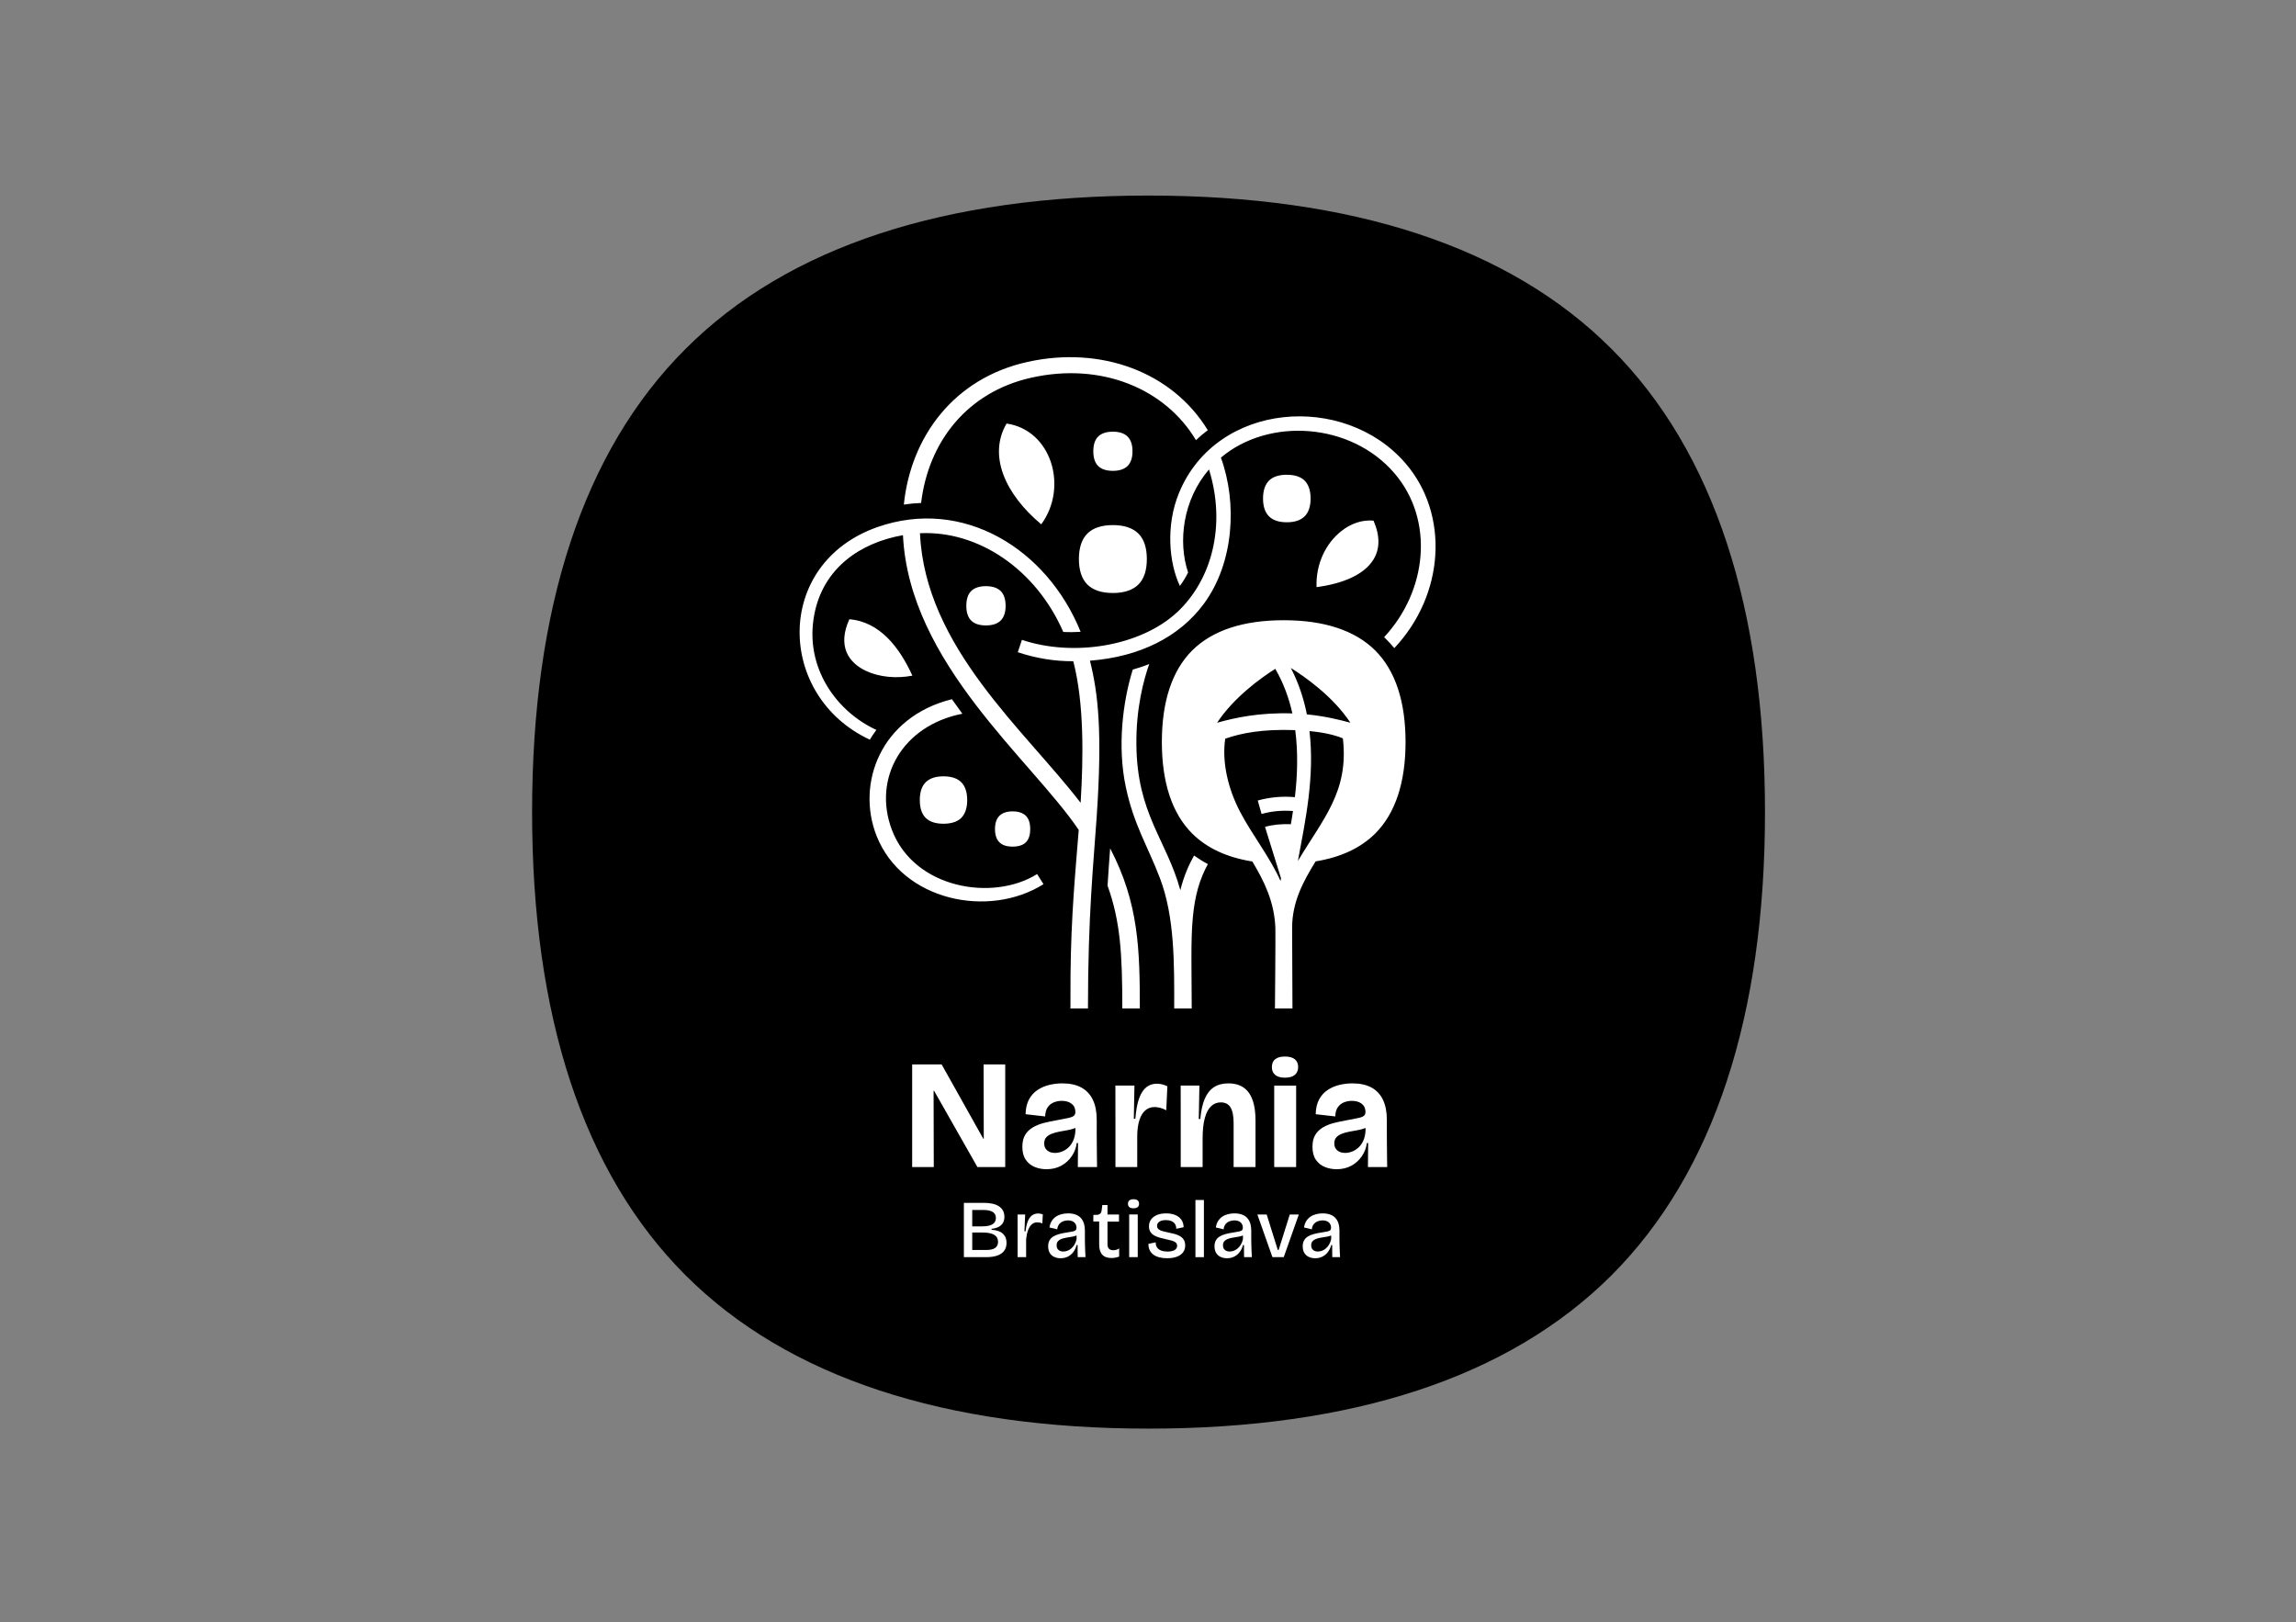
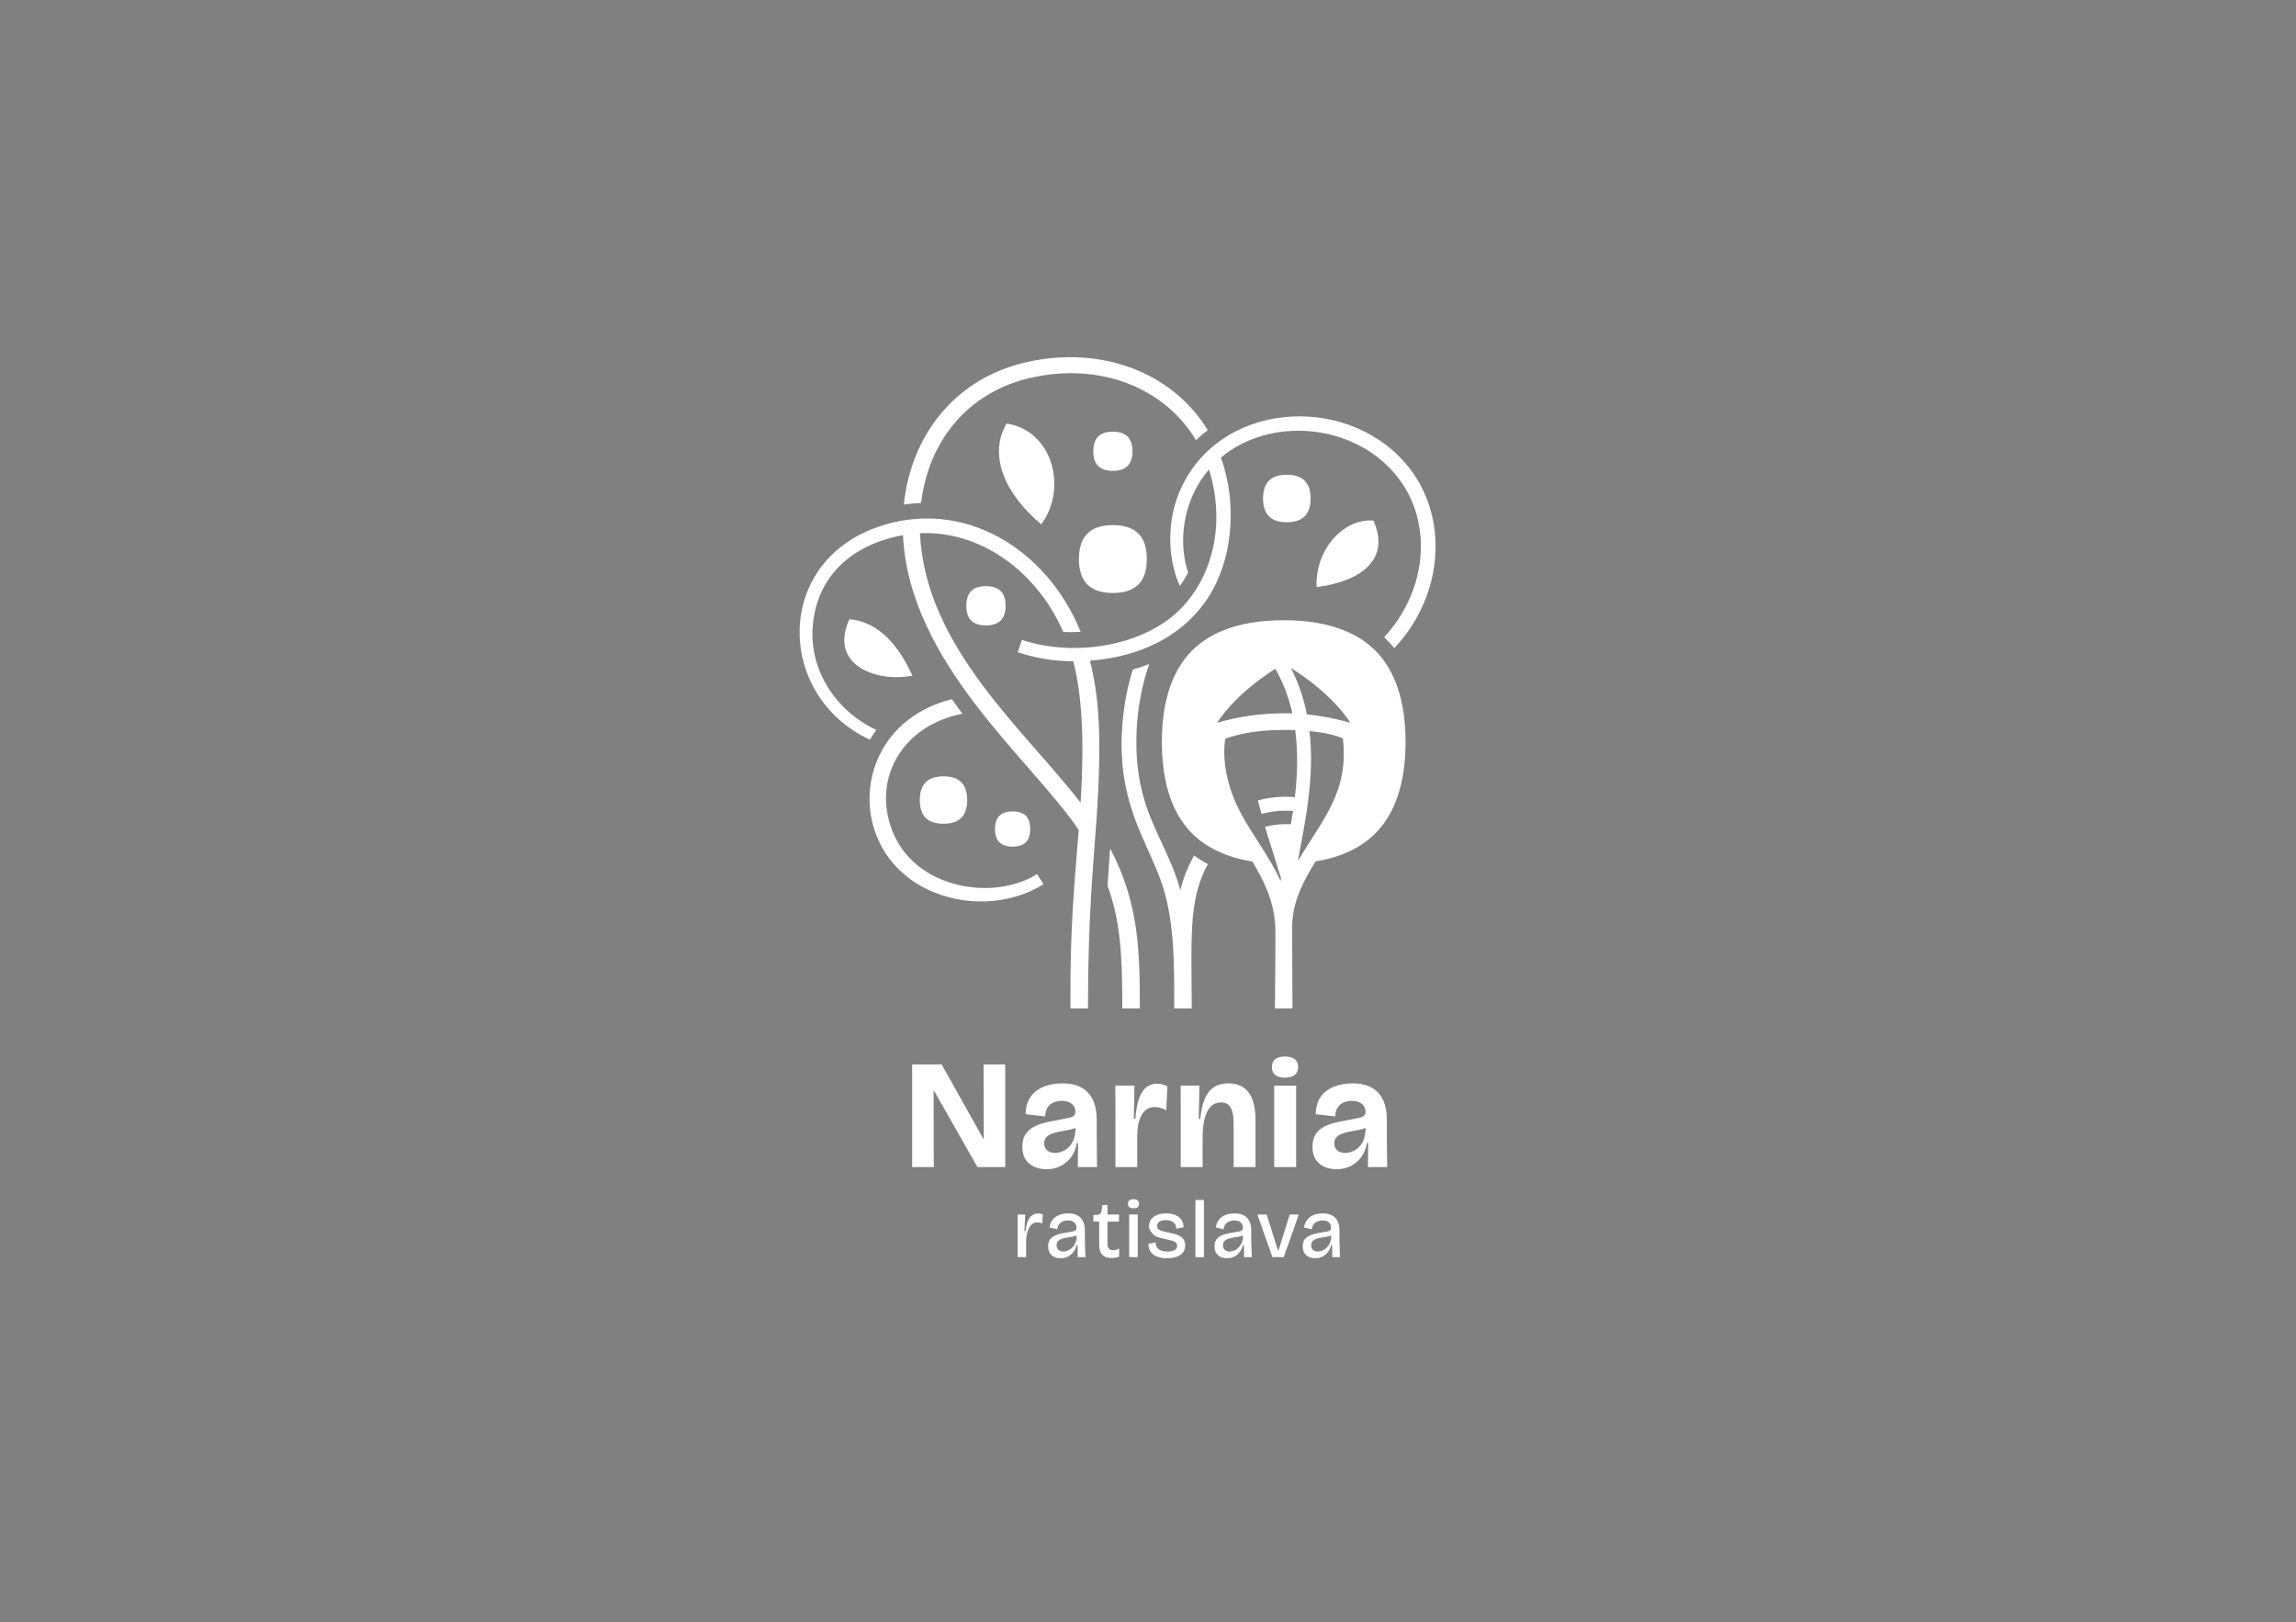
<svg xmlns="http://www.w3.org/2000/svg" width="100%" height="100%" viewBox="0 0 1274 900" xml:space="preserve" style="fill-rule:evenodd;clip-rule:evenodd;stroke-linejoin:round;stroke-miterlimit:2;">
  <rect x="0" y="0" width="1274" height="900" fill="#808080" stroke="none" />
  <g transform="matrix(0.406,0,0,0.406,1.879,-254.67)">
    <g transform="matrix(28.759,0,0,30.297,-62165.3,-43063.1)">
-       <path d="M2186.72,1478.7C2186.72,1469.55 2189.12,1462.44 2194.01,1457.81C2198.89,1453.17 2206.37,1450.89 2216.01,1450.89C2225.66,1450.89 2233.14,1453.17 2238.02,1457.81C2242.9,1462.44 2245.31,1469.55 2245.31,1478.7C2245.31,1487.85 2242.9,1494.95 2238.02,1499.59C2233.14,1504.22 2225.66,1506.51 2216.01,1506.51C2206.37,1506.51 2198.89,1504.22 2194.01,1499.59C2189.12,1494.95 2186.72,1487.85 2186.72,1478.7Z" />
-     </g>
+       </g>
    <g transform="matrix(1.441,0,0,1.441,-189.538,789.508)">
      <g transform="matrix(1.057,0,0,1.057,-1162.56,750.571)">
-         <path d="M2086.15,311.345L2086.15,262.624L2104.2,262.624C2107.08,262.624 2109.65,262.883 2111.91,263.402C2114.16,263.922 2116.08,264.703 2117.66,265.746C2119.23,266.79 2120.43,268.099 2121.26,269.675C2122.09,271.251 2122.51,273.107 2122.51,275.242C2122.51,277.12 2122.12,278.812 2121.34,280.316C2120.57,281.821 2119.33,283.052 2117.64,284.01C2115.95,284.967 2113.72,285.613 2110.95,285.949L2110.95,286.74C2115.58,287.082 2118.99,288.263 2121.16,290.282C2123.34,292.301 2124.42,295.038 2124.42,298.493C2124.42,301.279 2123.75,303.62 2122.4,305.517C2121.05,307.414 2119.02,308.859 2116.31,309.854C2113.61,310.848 2110.18,311.345 2106.03,311.345L2086.15,311.345ZM2093.64,304.911L2106.2,304.911C2109.76,304.911 2112.41,304.313 2114.17,303.117C2115.93,301.921 2116.81,300.098 2116.81,297.648C2116.81,294.824 2115.67,292.717 2113.39,291.329C2111.11,289.94 2107.68,289.246 2103.09,289.246L2093.64,289.246L2093.64,304.911ZM2093.64,283.717L2102.53,283.717C2106.69,283.717 2109.78,283.094 2111.82,281.849C2113.85,280.604 2114.87,278.741 2114.87,276.259C2114.87,273.799 2113.93,271.975 2112.04,270.788C2110.16,269.601 2107.29,269.007 2103.44,269.007L2093.64,269.007L2093.64,283.717Z" style="fill:white;fill-rule:nonzero;" />
        <path d="M2134.36,311.345L2134.36,291.831L2134.32,273.054L2141.15,273.054L2140.49,288.111L2141.51,288.111C2141.89,284.573 2142.54,281.625 2143.47,279.269C2144.41,276.912 2145.65,275.139 2147.2,273.949C2148.76,272.76 2150.62,272.165 2152.78,272.165C2153.39,272.165 2154.05,272.223 2154.74,272.339C2155.44,272.455 2156.18,272.663 2156.97,272.963L2156.56,281.079C2155.78,280.728 2154.99,280.477 2154.2,280.325C2153.4,280.172 2152.66,280.096 2151.97,280.096C2150.05,280.096 2148.4,280.72 2147.02,281.968C2145.64,283.216 2144.53,284.979 2143.7,287.255C2142.86,289.532 2142.3,292.22 2142,295.318L2142,311.345L2134.36,311.345Z" style="fill:white;fill-rule:nonzero;" />
        <path d="M2172.91,312.316C2170.85,312.316 2168.98,311.933 2167.29,311.167C2165.6,310.4 2164.26,309.226 2163.26,307.643C2162.27,306.06 2161.77,304.048 2161.77,301.605C2161.77,299.553 2162.15,297.82 2162.91,296.406C2163.68,294.993 2164.79,293.821 2166.27,292.892C2167.74,291.962 2169.53,291.209 2171.64,290.63C2173.74,290.052 2176.13,289.571 2178.81,289.187C2181.02,288.843 2182.72,288.539 2183.93,288.275C2185.14,288.011 2185.99,287.632 2186.48,287.136C2186.96,286.641 2187.2,285.904 2187.2,284.928C2187.2,282.975 2186.53,281.392 2185.2,280.179C2183.86,278.967 2181.97,278.36 2179.51,278.36C2178.1,278.36 2176.7,278.615 2175.31,279.124C2173.93,279.633 2172.74,280.469 2171.75,281.633C2170.76,282.797 2170.15,284.372 2169.91,286.357L2162.95,284.719C2163.26,282.526 2163.91,280.637 2164.88,279.052C2165.85,277.466 2167.08,276.154 2168.59,275.114C2170.09,274.074 2171.78,273.306 2173.67,272.81C2175.57,272.314 2177.57,272.066 2179.68,272.066C2182.91,272.066 2185.65,272.63 2187.88,273.757C2190.11,274.885 2191.8,276.604 2192.97,278.913C2194.14,281.223 2194.73,284.162 2194.73,287.732L2194.73,295.39C2194.74,297.077 2194.77,298.828 2194.82,300.643C2194.86,302.458 2194.93,304.271 2195.01,306.081C2195.09,307.892 2195.18,309.646 2195.27,311.345L2188.29,311.345C2188.26,309.559 2188.24,307.769 2188.21,305.974C2188.19,304.179 2188.19,302.328 2188.2,300.421L2187.35,300.421C2186.81,302.588 2185.9,304.577 2184.62,306.386C2183.33,308.195 2181.71,309.635 2179.76,310.708C2177.8,311.78 2175.52,312.316 2172.91,312.316ZM2187.27,291.855C2186.97,291.992 2186.65,292.116 2186.31,292.227C2185.08,292.63 2183.72,292.946 2182.22,293.174C2180.73,293.403 2179.22,293.652 2177.72,293.922C2176.21,294.191 2174.82,294.572 2173.55,295.063C2172.29,295.553 2171.28,296.239 2170.51,297.119C2169.74,297.998 2169.36,299.204 2169.36,300.735C2169.36,302.494 2169.91,303.861 2171,304.836C2172.1,305.811 2173.57,306.299 2175.41,306.299C2176.6,306.299 2177.8,306.073 2179.01,305.622C2180.23,305.171 2181.38,304.487 2182.48,303.571C2183.57,302.654 2184.54,301.503 2185.38,300.118C2186.21,298.733 2186.85,297.111 2187.28,295.252L2187.27,291.855Z" style="fill:white;" />
        <path d="M2218.58,312.109C2214.89,312.109 2212.13,311.104 2210.3,309.096C2208.46,307.087 2207.55,304.04 2207.55,299.954L2207.55,279.329L2202.29,279.329L2202.34,273.434L2205.11,273.434C2206.67,273.353 2207.81,272.972 2208.51,272.291C2209.22,271.611 2209.64,270.539 2209.8,269.077L2210.36,264.581L2215.01,264.581L2215.01,273.054L2225.33,273.054L2225.33,279.48L2215.01,279.48L2215.01,299.624C2215.01,301.544 2215.45,302.941 2216.35,303.814C2217.24,304.688 2218.5,305.124 2220.13,305.124C2221.02,305.124 2221.93,305.003 2222.86,304.759C2223.8,304.515 2224.66,304.095 2225.47,303.499L2225.47,310.847C2224.16,311.307 2222.94,311.632 2221.79,311.822C2220.65,312.013 2219.58,312.109 2218.58,312.109Z" style="fill:white;fill-rule:nonzero;" />
        <path d="M2234.47,311.345L2234.47,273.033L2242.15,273.033L2242.15,311.345L2234.47,311.345ZM2238.31,267.496C2236.69,267.496 2235.46,267.152 2234.62,266.463C2233.79,265.774 2233.37,264.765 2233.37,263.436C2233.37,262.107 2233.8,261.098 2234.66,260.409C2235.52,259.72 2236.74,259.376 2238.31,259.376C2239.99,259.376 2241.24,259.72 2242.08,260.409C2242.91,261.098 2243.33,262.132 2243.33,263.51C2243.33,264.789 2242.91,265.774 2242.08,266.463C2241.24,267.152 2239.99,267.496 2238.31,267.496Z" style="fill:white;fill-rule:nonzero;" />
-         <path d="M2268.5,312.316C2265.94,312.316 2263.62,312.049 2261.54,311.515C2259.47,310.98 2257.7,310.177 2256.23,309.106C2254.77,308.035 2253.64,306.688 2252.86,305.066C2252.09,303.443 2251.71,301.562 2251.74,299.423L2258.27,298.042C2258.22,299.885 2258.63,301.423 2259.48,302.656C2260.33,303.89 2261.55,304.809 2263.16,305.416C2264.76,306.022 2266.66,306.325 2268.86,306.325C2271.58,306.325 2273.7,305.875 2275.22,304.975C2276.73,304.074 2277.49,302.809 2277.49,301.18C2277.49,299.926 2277.08,298.945 2276.26,298.238C2275.44,297.531 2274.29,296.958 2272.8,296.52C2271.3,296.082 2269.54,295.661 2267.51,295.257C2265.59,294.837 2263.72,294.375 2261.91,293.872C2260.09,293.368 2258.45,292.707 2256.99,291.889C2255.53,291.071 2254.38,290 2253.52,288.675C2252.66,287.351 2252.23,285.677 2252.23,283.653C2252.23,281.288 2252.86,279.245 2254.1,277.525C2255.35,275.804 2257.13,274.464 2259.44,273.505C2261.75,272.546 2264.49,272.066 2267.65,272.066C2270.67,272.066 2273.34,272.532 2275.67,273.465C2277.99,274.398 2279.84,275.787 2281.2,277.632C2282.56,279.477 2283.27,281.763 2283.32,284.491L2276.7,285.885C2276.73,284.147 2276.34,282.701 2275.55,281.549C2274.76,280.398 2273.67,279.532 2272.27,278.954C2270.87,278.375 2269.23,278.086 2267.37,278.086C2264.94,278.086 2263.02,278.549 2261.61,279.476C2260.19,280.402 2259.49,281.656 2259.49,283.238C2259.49,284.51 2259.92,285.516 2260.78,286.255C2261.65,286.994 2262.84,287.57 2264.35,287.982C2265.87,288.394 2267.61,288.804 2269.55,289.211C2271.41,289.57 2273.24,289.988 2275.03,290.465C2276.83,290.943 2278.45,291.587 2279.91,292.398C2281.37,293.209 2282.54,294.292 2283.41,295.647C2284.29,297.002 2284.73,298.741 2284.73,300.865C2284.73,303.29 2284.07,305.358 2282.76,307.07C2281.44,308.781 2279.58,310.083 2277.16,310.976C2274.74,311.87 2271.85,312.316 2268.5,312.316Z" style="fill:white;fill-rule:nonzero;" />
+         <path d="M2268.5,312.316C2265.94,312.316 2263.62,312.049 2261.54,311.515C2259.47,310.98 2257.7,310.177 2256.23,309.106C2254.77,308.035 2253.64,306.688 2252.86,305.066C2252.09,303.443 2251.71,301.562 2251.74,299.423L2258.27,298.042C2258.22,299.885 2258.63,301.423 2259.48,302.656C2260.33,303.89 2261.55,304.809 2263.16,305.416C2264.76,306.022 2266.66,306.325 2268.86,306.325C2271.58,306.325 2273.7,305.875 2275.22,304.975C2276.73,304.074 2277.49,302.809 2277.49,301.18C2277.49,299.926 2277.08,298.945 2276.26,298.238C2275.44,297.531 2274.29,296.958 2272.8,296.52C2271.3,296.082 2269.54,295.661 2267.51,295.257C2265.59,294.837 2263.72,294.375 2261.91,293.872C2260.09,293.368 2258.45,292.707 2256.99,291.889C2252.66,287.351 2252.23,285.677 2252.23,283.653C2252.23,281.288 2252.86,279.245 2254.1,277.525C2255.35,275.804 2257.13,274.464 2259.44,273.505C2261.75,272.546 2264.49,272.066 2267.65,272.066C2270.67,272.066 2273.34,272.532 2275.67,273.465C2277.99,274.398 2279.84,275.787 2281.2,277.632C2282.56,279.477 2283.27,281.763 2283.32,284.491L2276.7,285.885C2276.73,284.147 2276.34,282.701 2275.55,281.549C2274.76,280.398 2273.67,279.532 2272.27,278.954C2270.87,278.375 2269.23,278.086 2267.37,278.086C2264.94,278.086 2263.02,278.549 2261.61,279.476C2260.19,280.402 2259.49,281.656 2259.49,283.238C2259.49,284.51 2259.92,285.516 2260.78,286.255C2261.65,286.994 2262.84,287.57 2264.35,287.982C2265.87,288.394 2267.61,288.804 2269.55,289.211C2271.41,289.57 2273.24,289.988 2275.03,290.465C2276.83,290.943 2278.45,291.587 2279.91,292.398C2281.37,293.209 2282.54,294.292 2283.41,295.647C2284.29,297.002 2284.73,298.741 2284.73,300.865C2284.73,303.29 2284.07,305.358 2282.76,307.07C2281.44,308.781 2279.58,310.083 2277.16,310.976C2274.74,311.87 2271.85,312.316 2268.5,312.316Z" style="fill:white;fill-rule:nonzero;" />
        <rect x="2293.92" y="260.059" width="7.605" height="51.286" style="fill:white;fill-rule:nonzero;" />
        <path d="M2322.18,312.316C2320.12,312.316 2318.25,311.933 2316.56,311.167C2314.88,310.4 2313.53,309.226 2312.54,307.643C2311.54,306.06 2311.04,304.048 2311.04,301.605C2311.04,299.553 2311.43,297.82 2312.19,296.406C2312.95,294.993 2314.07,293.821 2315.54,292.892C2317.01,291.962 2318.8,291.209 2320.91,290.63C2323.01,290.052 2325.41,289.571 2328.09,289.187C2330.29,288.843 2332,288.539 2333.21,288.275C2334.42,288.011 2335.26,287.632 2335.75,287.136C2336.23,286.641 2336.48,285.904 2336.48,284.928C2336.48,282.975 2335.81,281.392 2334.47,280.179C2333.14,278.967 2331.24,278.36 2328.78,278.36C2327.37,278.36 2325.97,278.615 2324.59,279.124C2323.2,279.633 2322.01,280.469 2321.02,281.633C2320.04,282.797 2319.42,284.372 2319.18,286.357L2312.23,284.719C2312.54,282.526 2313.18,280.637 2314.15,279.052C2315.12,277.466 2316.36,276.154 2317.86,275.114C2319.36,274.074 2321.06,273.306 2322.95,272.81C2324.84,272.314 2326.84,272.066 2328.95,272.066C2332.19,272.066 2334.92,272.63 2337.15,273.757C2339.38,274.885 2341.08,276.604 2342.25,278.913C2343.42,281.223 2344,284.162 2344,287.732L2344,295.39C2344.01,297.077 2344.04,298.828 2344.09,300.643C2344.14,302.458 2344.2,304.271 2344.28,306.081C2344.36,307.892 2344.45,309.646 2344.54,311.345L2337.57,311.345C2337.54,309.559 2337.51,307.769 2337.49,305.974C2337.47,304.179 2337.46,302.328 2337.47,300.421L2336.63,300.421C2336.09,302.588 2335.17,304.577 2333.89,306.386C2332.61,308.195 2330.99,309.635 2329.03,310.708C2327.07,311.78 2324.79,312.316 2322.18,312.316ZM2336.54,291.855C2336.24,291.992 2335.92,292.116 2335.59,292.227C2334.36,292.63 2332.99,292.946 2331.5,293.174C2330,293.403 2328.5,293.652 2326.99,293.922C2325.48,294.191 2324.09,294.572 2322.83,295.063C2321.56,295.553 2320.55,296.239 2319.78,297.119C2319.01,297.998 2318.63,299.204 2318.63,300.735C2318.63,302.494 2319.18,303.861 2320.28,304.836C2321.38,305.811 2322.84,306.299 2324.68,306.299C2325.87,306.299 2327.08,306.073 2328.29,305.622C2329.5,305.171 2330.65,304.487 2331.75,303.571C2332.85,302.654 2333.81,301.503 2334.65,300.118C2335.49,298.733 2336.12,297.111 2336.55,295.252L2336.54,291.855Z" style="fill:white;" />
        <path d="M2363.01,311.345L2349.5,273.095L2357.86,273.095L2367.82,304.91L2368.57,304.91L2378.57,273.095L2386.67,273.095L2373.15,311.345L2363.01,311.345Z" style="fill:white;fill-rule:nonzero;" />
        <path d="M2401.33,312.316C2399.27,312.316 2397.4,311.933 2395.71,311.167C2394.03,310.4 2392.68,309.226 2391.69,307.643C2390.69,306.06 2390.19,304.048 2390.19,301.605C2390.19,299.553 2390.57,297.82 2391.34,296.406C2392.1,294.993 2393.22,293.821 2394.69,292.892C2396.16,291.962 2397.95,291.209 2400.06,290.63C2402.16,290.052 2404.56,289.571 2407.24,289.187C2409.44,288.843 2411.14,288.539 2412.36,288.275C2413.57,288.011 2414.41,287.632 2414.9,287.136C2415.38,286.641 2415.62,285.904 2415.62,284.928C2415.62,282.975 2414.96,281.392 2413.62,280.179C2412.28,278.967 2410.39,278.36 2407.93,278.36C2406.52,278.36 2405.12,278.615 2403.74,279.124C2402.35,279.633 2401.16,280.469 2400.17,281.633C2399.18,282.797 2398.57,284.372 2398.33,286.357L2391.38,284.719C2391.69,282.526 2392.33,280.637 2393.3,279.052C2394.27,277.466 2395.51,276.154 2397.01,275.114C2398.51,274.074 2400.2,273.306 2402.1,272.81C2403.99,272.314 2405.99,272.066 2408.1,272.066C2411.34,272.066 2414.07,272.63 2416.3,273.757C2418.53,274.885 2420.23,276.604 2421.4,278.913C2422.57,281.223 2423.15,284.162 2423.15,287.732L2423.15,295.39C2423.16,297.077 2423.19,298.828 2423.24,300.643C2423.29,302.458 2423.35,304.271 2423.43,306.081C2423.51,307.892 2423.6,309.646 2423.69,311.345L2416.72,311.345C2416.68,309.559 2416.66,307.769 2416.64,305.974C2416.61,304.179 2416.61,302.328 2416.62,300.421L2415.78,300.421C2415.23,302.588 2414.32,304.577 2413.04,306.386C2411.76,308.195 2410.14,309.635 2408.18,310.708C2406.22,311.78 2403.94,312.316 2401.33,312.316ZM2415.69,291.855C2415.39,291.992 2415.07,292.116 2414.73,292.227C2413.5,292.63 2412.14,292.946 2410.65,293.174C2409.15,293.403 2407.65,293.652 2406.14,293.922C2404.63,294.191 2403.24,294.572 2401.98,295.063C2400.71,295.553 2399.7,296.239 2398.93,297.119C2398.16,297.998 2397.78,299.204 2397.78,300.735C2397.78,302.494 2398.33,303.861 2399.43,304.836C2400.52,305.811 2401.99,306.299 2403.83,306.299C2405.02,306.299 2406.23,306.073 2407.44,305.622C2408.65,305.171 2409.8,304.487 2410.9,303.571C2411.99,302.654 2412.96,301.503 2413.8,300.118C2414.64,298.733 2415.27,297.111 2415.7,295.252L2415.69,291.855Z" style="fill:white;" />
      </g>
      <g transform="matrix(1.966,0,0,1.966,-3140.23,351.527)">
        <path d="M2102.58,326.91L2102.58,277.41L2116.81,277.41L2136.89,313.224L2137.13,313.224L2137.04,277.41L2147.48,277.41L2147.48,326.91L2134.07,326.91L2113.16,290.118L2112.92,290.118L2113.01,326.91L2102.58,326.91Z" style="fill:white;fill-rule:nonzero;" />
        <path d="M2167.37,327.944C2165.34,327.944 2163.44,327.579 2161.68,326.85C2159.91,326.121 2158.48,324.965 2157.39,323.382C2156.29,321.8 2155.74,319.72 2155.74,317.144C2155.74,314.788 2156.2,312.863 2157.1,311.369C2158.01,309.875 2159.25,308.669 2160.83,307.75C2162.41,306.831 2164.18,306.122 2166.16,305.621C2168.13,305.12 2170.17,304.689 2172.28,304.327C2174.81,303.868 2176.71,303.496 2177.99,303.208C2179.27,302.921 2180.15,302.563 2180.62,302.134C2181.08,301.705 2181.32,301.103 2181.32,300.326C2181.32,298.618 2180.71,297.298 2179.5,296.364C2178.29,295.43 2176.69,294.964 2174.7,294.964C2173.47,294.964 2172.24,295.192 2171.04,295.648C2169.83,296.104 2168.82,296.877 2168.03,297.967C2167.23,299.057 2166.8,300.561 2166.74,302.478L2157.29,301.408C2157.36,298.555 2157.92,296.17 2158.96,294.254C2160.01,292.337 2161.39,290.816 2163.11,289.69C2164.83,288.564 2166.72,287.756 2168.78,287.266C2170.85,286.775 2172.93,286.53 2175.03,286.53C2178.69,286.53 2181.76,287.203 2184.22,288.549C2186.67,289.895 2188.52,291.874 2189.76,294.486C2191.01,297.097 2191.62,300.321 2191.62,304.157L2191.62,311.257C2191.63,312.979 2191.64,314.717 2191.66,316.472C2191.67,318.228 2191.69,319.975 2191.71,321.713C2191.73,323.451 2191.76,325.184 2191.78,326.91L2182.5,326.91C2182.52,325.056 2182.54,323.18 2182.55,321.28C2182.56,319.381 2182.58,317.388 2182.6,315.302L2181.99,315.302C2181.68,317.625 2180.88,319.745 2179.58,321.662C2178.28,323.579 2176.59,325.105 2174.52,326.24C2172.45,327.376 2170.07,327.944 2167.37,327.944ZM2181.34,308.026C2181.22,308.078 2181.1,308.128 2180.98,308.176C2179.93,308.576 2178.77,308.89 2177.48,309.118C2176.19,309.345 2174.9,309.579 2173.59,309.82C2172.29,310.06 2171.08,310.391 2169.98,310.813C2168.87,311.235 2167.98,311.807 2167.3,312.53C2166.62,313.252 2166.28,314.245 2166.28,315.51C2166.28,316.959 2166.76,318.084 2167.74,318.885C2168.72,319.686 2169.97,320.086 2171.5,320.086C2172.54,320.086 2173.62,319.882 2174.73,319.473C2175.85,319.065 2176.89,318.428 2177.85,317.562C2178.82,316.697 2179.63,315.567 2180.26,314.174C2180.89,312.781 2181.26,311.118 2181.34,309.183L2181.34,308.026Z" style="fill:white;" />
        <path d="M2200.65,326.91L2200.65,306.521L2200.62,287.576L2209.81,287.576L2209.52,303.6L2210.26,303.6C2210.57,299.478 2211.18,296.18 2212.09,293.707C2213,291.234 2214.18,289.446 2215.62,288.343C2217.06,287.239 2218.72,286.688 2220.59,286.688C2221.39,286.688 2222.22,286.788 2223.09,286.989C2223.96,287.19 2224.83,287.513 2225.7,287.958L2225.16,299.518C2224.18,298.979 2223.22,298.584 2222.26,298.333C2221.3,298.081 2220.4,297.955 2219.55,297.955C2217.8,297.955 2216.31,298.484 2215.08,299.54C2213.84,300.596 2212.89,302.144 2212.23,304.183C2211.56,306.222 2211.21,308.7 2211.16,311.616L2211.16,326.91L2200.65,326.91Z" style="fill:white;fill-rule:nonzero;" />
        <path d="M2232.14,326.91L2232.14,305.341L2232.12,287.576L2241.15,287.576L2240.85,303.7L2241.59,303.7C2241.93,299.814 2242.64,296.607 2243.69,294.078C2244.75,291.549 2246.22,289.659 2248.11,288.407C2250,287.155 2252.34,286.53 2255.15,286.53C2259.51,286.53 2262.78,288.016 2264.96,290.99C2267.13,293.963 2268.22,298.47 2268.22,304.509L2268.22,326.91L2257.66,326.91L2257.66,305.673C2257.66,302.288 2257.17,299.779 2256.18,298.147C2255.19,296.515 2253.62,295.7 2251.47,295.7C2249.67,295.7 2248.11,296.314 2246.8,297.544C2245.49,298.773 2244.47,300.671 2243.77,303.239C2243.06,305.806 2242.7,309.128 2242.7,313.203L2242.7,326.91L2232.14,326.91Z" style="fill:white;fill-rule:nonzero;" />
        <path d="M2277.24,326.91L2277.24,287.61L2287.82,287.61L2287.82,326.91L2277.24,326.91ZM2282.41,283.785C2280.37,283.785 2278.8,283.348 2277.73,282.473C2276.65,281.598 2276.12,280.335 2276.12,278.685C2276.12,276.985 2276.65,275.71 2277.73,274.86C2278.8,274.01 2280.37,273.585 2282.41,273.585C2284.51,273.585 2286.1,274.023 2287.18,274.898C2288.25,275.773 2288.79,277.035 2288.79,278.685C2288.79,280.285 2288.25,281.535 2287.18,282.435C2286.1,283.335 2284.51,283.785 2282.41,283.785Z" style="fill:white;fill-rule:nonzero;" />
        <path d="M2307.33,327.944C2305.29,327.944 2303.39,327.579 2301.63,326.85C2299.87,326.121 2298.43,324.965 2297.34,323.382C2296.25,321.8 2295.7,319.72 2295.7,317.144C2295.7,314.788 2296.15,312.863 2297.06,311.369C2297.96,309.875 2299.2,308.669 2300.78,307.75C2302.36,306.831 2304.14,306.122 2306.11,305.621C2308.09,305.12 2310.13,304.689 2312.24,304.327C2314.76,303.868 2316.66,303.496 2317.95,303.208C2319.23,302.921 2320.1,302.563 2320.57,302.134C2321.04,301.705 2321.27,301.103 2321.27,300.326C2321.27,298.618 2320.67,297.298 2319.46,296.364C2318.24,295.43 2316.65,294.964 2314.66,294.964C2313.42,294.964 2312.2,295.192 2310.99,295.648C2309.78,296.104 2308.78,296.877 2307.98,297.967C2307.18,299.057 2306.75,300.561 2306.69,302.478L2297.25,301.408C2297.32,298.555 2297.88,296.17 2298.92,294.254C2299.96,292.337 2301.34,290.816 2303.06,289.69C2304.78,288.564 2306.68,287.756 2308.74,287.266C2310.8,286.775 2312.88,286.53 2314.98,286.53C2318.65,286.53 2321.71,287.203 2324.17,288.549C2326.63,289.895 2328.48,291.874 2329.72,294.486C2330.96,297.097 2331.58,300.321 2331.58,304.157L2331.58,311.257C2331.59,312.979 2331.6,314.717 2331.62,316.472C2331.63,318.228 2331.65,319.975 2331.67,321.713C2331.69,323.451 2331.71,325.184 2331.74,326.91L2322.46,326.91C2322.48,325.056 2322.49,323.18 2322.5,321.28C2322.51,319.381 2322.53,317.388 2322.56,315.302L2321.95,315.302C2321.64,317.625 2320.83,319.745 2319.53,321.662C2318.23,323.579 2316.55,325.105 2314.48,326.24C2312.41,327.376 2310.02,327.944 2307.33,327.944ZM2321.3,308.026C2321.18,308.078 2321.06,308.128 2320.93,308.176C2319.89,308.576 2318.72,308.89 2317.44,309.118C2316.15,309.345 2314.85,309.579 2313.55,309.82C2312.24,310.06 2311.04,310.391 2309.93,310.813C2308.83,311.235 2307.93,311.807 2307.25,312.53C2306.57,313.252 2306.23,314.245 2306.23,315.51C2306.23,316.959 2306.72,318.084 2307.7,318.885C2308.68,319.686 2309.93,320.086 2311.45,320.086C2312.5,320.086 2313.58,319.882 2314.69,319.473C2315.8,319.065 2316.84,318.428 2317.81,317.562C2318.78,316.697 2319.58,315.567 2320.22,314.174C2320.85,312.781 2321.21,311.118 2321.3,309.183L2321.3,308.026Z" style="fill:white;" />
      </g>
    </g>
    <g transform="matrix(11.798,4.35548e-16,0,14.825,-33495.6,-20066.3)">
      <path d="M2950.64,1451.7C2950.64,1451.11 2950.82,1450.64 2951.2,1450.34C2951.58,1450.04 2952.16,1449.89 2952.91,1449.89C2953.66,1449.89 2954.24,1450.04 2954.62,1450.34C2955,1450.64 2955.19,1451.11 2955.19,1451.7C2955.19,1452.3 2955,1452.76 2954.62,1453.06C2954.24,1453.36 2953.66,1453.51 2952.91,1453.51C2952.16,1453.51 2951.58,1453.36 2951.2,1453.06C2950.82,1452.76 2950.64,1452.3 2950.64,1451.7ZM2957.08,1454.84C2963.04,1456.43 2970.79,1455.44 2975.05,1452.3C2979.09,1449.31 2980.76,1444.26 2978.75,1439.13C2975.71,1441.94 2975.14,1445.8 2976.33,1448.63C2976.06,1449.06 2975.74,1449.48 2975.38,1449.87C2974.14,1447.8 2973.7,1444.34 2975.28,1441.29C2979.63,1432.88 2994.42,1432.01 3001.52,1438.57C3006.61,1443.28 3006.06,1450.66 3000.22,1455.6C2999.86,1455.26 2999.47,1454.92 2999.04,1454.59C3004.09,1450.27 3004.85,1443.75 3000.22,1439.47C2995.18,1434.8 2985.68,1434.31 2980.13,1438.04C2982.05,1442.24 2981.64,1447.76 2978.15,1451.52C2975.32,1454.57 2970.72,1456.41 2964.96,1456.76C2965.91,1459.79 2966.41,1463.27 2965.74,1471.16C2965.38,1475.39 2964.73,1480.21 2964.73,1488.82L2962.7,1488.82C2962.7,1488.82 2962.71,1486.08 2962.71,1485.69C2962.78,1480.16 2963.28,1476.21 2963.66,1472.36C2958.18,1465.9 2944.01,1457 2943.3,1445.19C2938.4,1445.87 2934.04,1448.2 2933.02,1452.54C2931.87,1457.4 2935.63,1461.47 2940.22,1463.14C2939.94,1463.44 2939.68,1463.75 2939.46,1464.04C2928.64,1460.03 2928.31,1447.82 2940.32,1444.45C2950.25,1441.67 2959.99,1446.44 2963.88,1454.1C2963.27,1454.13 2962.48,1454.14 2961.87,1454.11C2958.71,1448.34 2952.03,1444.75 2945.27,1445.01C2945.86,1455.52 2957.43,1463.17 2963.88,1469.86C2964.2,1465.69 2964.3,1460.72 2963.03,1456.81C2960.84,1456.82 2958.68,1456.53 2956.6,1455.98L2957.08,1454.84ZM2991.21,1449.98C2991.11,1447.8 2992.32,1445.93 2994.04,1444.84C2995.16,1444.12 2996.49,1443.75 2997.81,1443.85C2998.6,1445.3 2998.53,1446.48 2997.82,1447.41C2996.75,1448.83 2994.25,1449.66 2991.21,1449.98ZM2944.39,1458.14C2942.56,1458.42 2940.59,1458.28 2939.07,1457.72C2938.02,1457.34 2937.18,1456.76 2936.77,1455.98C2936.35,1455.17 2936.39,1454.16 2937.09,1452.94C2940.61,1453.17 2942.9,1455.53 2944.39,1458.14ZM2955.3,1434.9C2960.49,1435.49 2962.48,1440.75 2959.32,1444.19C2955.08,1441.37 2953.16,1437.81 2955.3,1434.9ZM2985.01,1441.81C2985.01,1441.09 2985.24,1440.53 2985.7,1440.16C2986.15,1439.8 2986.86,1439.62 2987.76,1439.62C2988.67,1439.62 2989.37,1439.8 2989.83,1440.16C2990.29,1440.53 2990.52,1441.09 2990.52,1441.81C2990.52,1442.53 2990.29,1443.09 2989.83,1443.45C2989.37,1443.82 2988.67,1444 2987.76,1444C2986.86,1444 2986.15,1443.82 2985.7,1443.45C2985.24,1443.09 2985.01,1442.53 2985.01,1441.81ZM2965.35,1437.46C2965.35,1436.86 2965.53,1436.4 2965.91,1436.1C2966.29,1435.8 2966.87,1435.65 2967.62,1435.65C2968.36,1435.65 2968.94,1435.8 2969.32,1436.1C2969.7,1436.4 2969.89,1436.86 2969.89,1437.46C2969.89,1438.05 2969.7,1438.51 2969.32,1438.81C2968.94,1439.11 2968.36,1439.26 2967.62,1439.26C2966.87,1439.26 2966.29,1439.11 2965.91,1438.81C2965.53,1438.51 2965.35,1438.05 2965.35,1437.46ZM2963.68,1447.39C2963.68,1446.36 2964.01,1445.56 2964.66,1445.04C2965.32,1444.52 2966.32,1444.26 2967.62,1444.26C2968.91,1444.26 2969.91,1444.52 2970.57,1445.04C2971.23,1445.56 2971.55,1446.36 2971.55,1447.39C2971.55,1448.42 2971.23,1449.22 2970.57,1449.74C2969.91,1450.26 2968.91,1450.52 2967.62,1450.52C2966.32,1450.52 2965.32,1450.26 2964.66,1449.74C2964.01,1449.22 2963.68,1448.42 2963.68,1447.39ZM2945.25,1469.61C2945.25,1468.89 2945.47,1468.33 2945.93,1467.97C2946.39,1467.6 2947.09,1467.42 2947.99,1467.42C2948.9,1467.42 2949.6,1467.6 2950.06,1467.97C2950.51,1468.33 2950.74,1468.89 2950.74,1469.61C2950.74,1470.33 2950.51,1470.88 2950.06,1471.25C2949.6,1471.61 2948.9,1471.79 2947.99,1471.79C2947.09,1471.79 2946.39,1471.61 2945.93,1471.25C2945.47,1470.88 2945.25,1470.33 2945.25,1469.61ZM2953.96,1472.28C2953.96,1471.75 2954.13,1471.33 2954.47,1471.06C2954.81,1470.79 2955.33,1470.65 2956,1470.65C2956.67,1470.65 2957.2,1470.79 2957.54,1471.06C2957.88,1471.33 2958.04,1471.75 2958.04,1472.28C2958.04,1472.82 2957.88,1473.23 2957.54,1473.5C2957.2,1473.77 2956.67,1473.9 2956,1473.9C2955.33,1473.9 2954.81,1473.77 2954.47,1473.5C2954.13,1473.23 2953.96,1472.82 2953.96,1472.28ZM2983.77,1475.27C2980.85,1474.9 2978.5,1474.04 2976.8,1472.69C2974.45,1470.82 2973.29,1467.95 2973.29,1464.26C2973.29,1460.56 2974.45,1457.69 2976.8,1455.82C2979.16,1453.95 2982.76,1453.03 2987.41,1453.03C2992.05,1453.03 2995.65,1453.95 2998.01,1455.82C3000.36,1457.69 3001.52,1460.56 3001.52,1464.26C3001.52,1467.95 3000.36,1470.82 2998.01,1472.69C2996.32,1474.03 2993.99,1474.89 2991.1,1475.26C2989.69,1477.09 2988.38,1478.97 2988.38,1481.39C2988.38,1481.9 2988.42,1488.82 2988.42,1488.82L2986.39,1488.82C2986.39,1488.82 2986.47,1481.92 2986.44,1481.39C2986.32,1478.98 2985.15,1477.1 2983.77,1475.27ZM2994.26,1463.92C2993.32,1463.61 2992.05,1463.37 2990.39,1463.25C2991.01,1467.45 2989.92,1471.49 2989.05,1475.22C2991.99,1471.3 2994.97,1468.82 2994.26,1463.92ZM2986.43,1457.51C2984.84,1458.31 2981.65,1460.11 2979.69,1462.48C2981.74,1462.02 2984.6,1461.52 2988.41,1461.62C2988.01,1460.19 2987.38,1458.82 2986.43,1457.51ZM2990.09,1461.71C2992.18,1461.87 2993.85,1462.2 2995.13,1462.48C2993.11,1460.03 2989.76,1458.19 2988.23,1457.43C2989.12,1458.79 2989.72,1460.23 2990.09,1461.71ZM2988.74,1463.16C2984.96,1463.05 2982.5,1463.43 2980.63,1463.95C2980.23,1466.1 2980.95,1468.57 2982.36,1470.7C2983.76,1472.83 2985.79,1474.84 2987.04,1477.07C2987.05,1476.98 2987.07,1476.89 2987.09,1476.81L2985.24,1472.08C2986.1,1471.88 2987.22,1471.79 2988.23,1471.84C2988.32,1471.44 2988.41,1471.03 2988.48,1470.62C2987.33,1470.54 2986.04,1470.62 2984.84,1470.89L2984.4,1469.65C2985.82,1469.33 2987.34,1469.24 2988.7,1469.34C2989,1467.35 2989.08,1465.19 2988.74,1463.16ZM2976.75,1488.82L2974.72,1488.82C2974.73,1484.67 2974.78,1480.37 2973.06,1476.79C2971.63,1473.81 2970.04,1471.9 2969.11,1468.39C2968.12,1464.66 2968.76,1460.54 2969.92,1457.58C2970.55,1457.44 2971.21,1457.27 2971.83,1457.06C2971.17,1458.56 2970.29,1461.16 2970.34,1464.52C2970.42,1470.9 2973.82,1473.26 2975.43,1477.91C2975.85,1476.58 2976.44,1475.54 2977.02,1474.72C2977.53,1475.01 2978.07,1475.28 2978.62,1475.51C2977.7,1476.86 2977.11,1478.34 2976.87,1480.5C2976.63,1482.61 2976.74,1485.18 2976.75,1488.82ZM2950.18,1461.65C2943.24,1462.73 2939.75,1467.59 2942.02,1472.36C2944.59,1477.77 2953.7,1478.99 2958.84,1476.43L2959.58,1477.36C2953.22,1480.55 2943.22,1478.89 2940.25,1472.92C2937.84,1468.09 2940.72,1461.94 2948.97,1460.31C2949.38,1460.77 2949.78,1461.22 2950.18,1461.65ZM2967.3,1474.06C2970.64,1479.14 2970.73,1483.46 2970.74,1488.82L2968.71,1488.82C2968.71,1483.74 2968.48,1480.78 2967,1477.5C2967.09,1476.27 2967.2,1475.14 2967.3,1474.06ZM2943.4,1442.37C2944.21,1436.09 2949.22,1430.72 2957.72,1429.22C2966.22,1427.72 2974.48,1430.13 2978.61,1435.51C2978.14,1435.79 2977.69,1436.1 2977.24,1436.43C2973.7,1431.7 2966.3,1429.21 2958.12,1430.68C2950.74,1432.01 2946.25,1436.57 2945.4,1442.22C2944.72,1442.24 2944.05,1442.29 2943.4,1442.37Z" style="fill:white;" />
    </g>
  </g>
</svg>